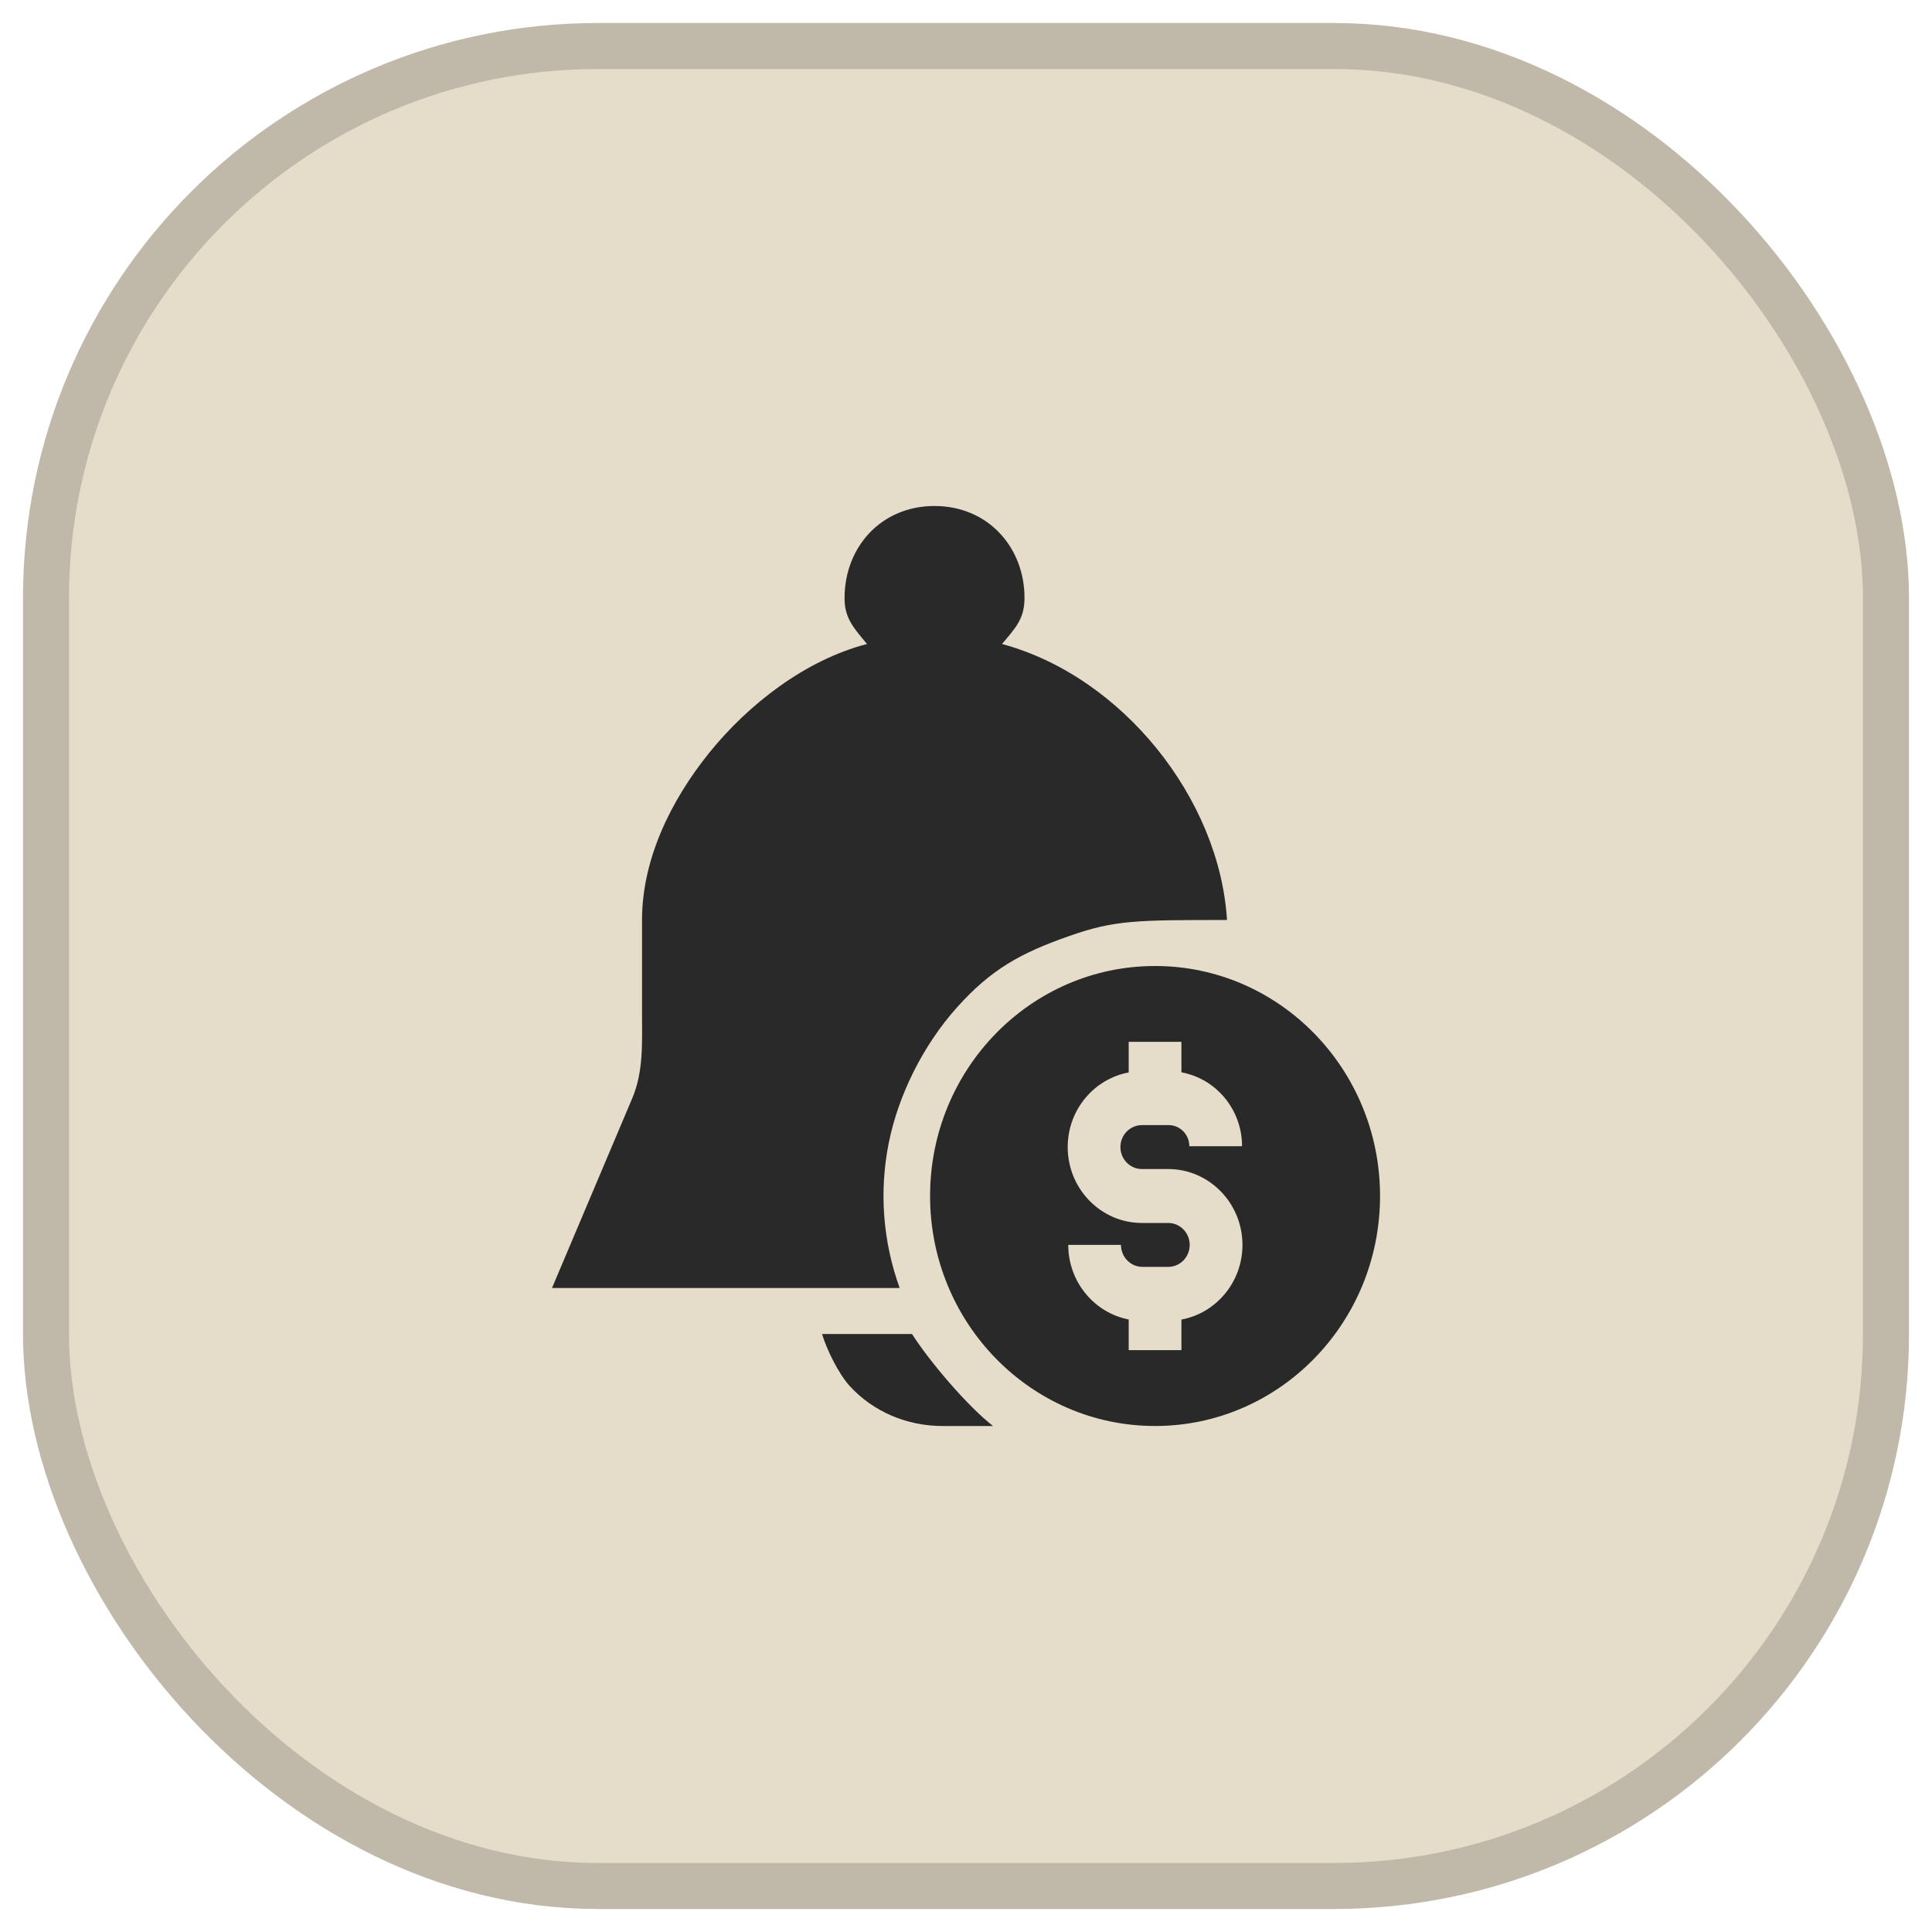
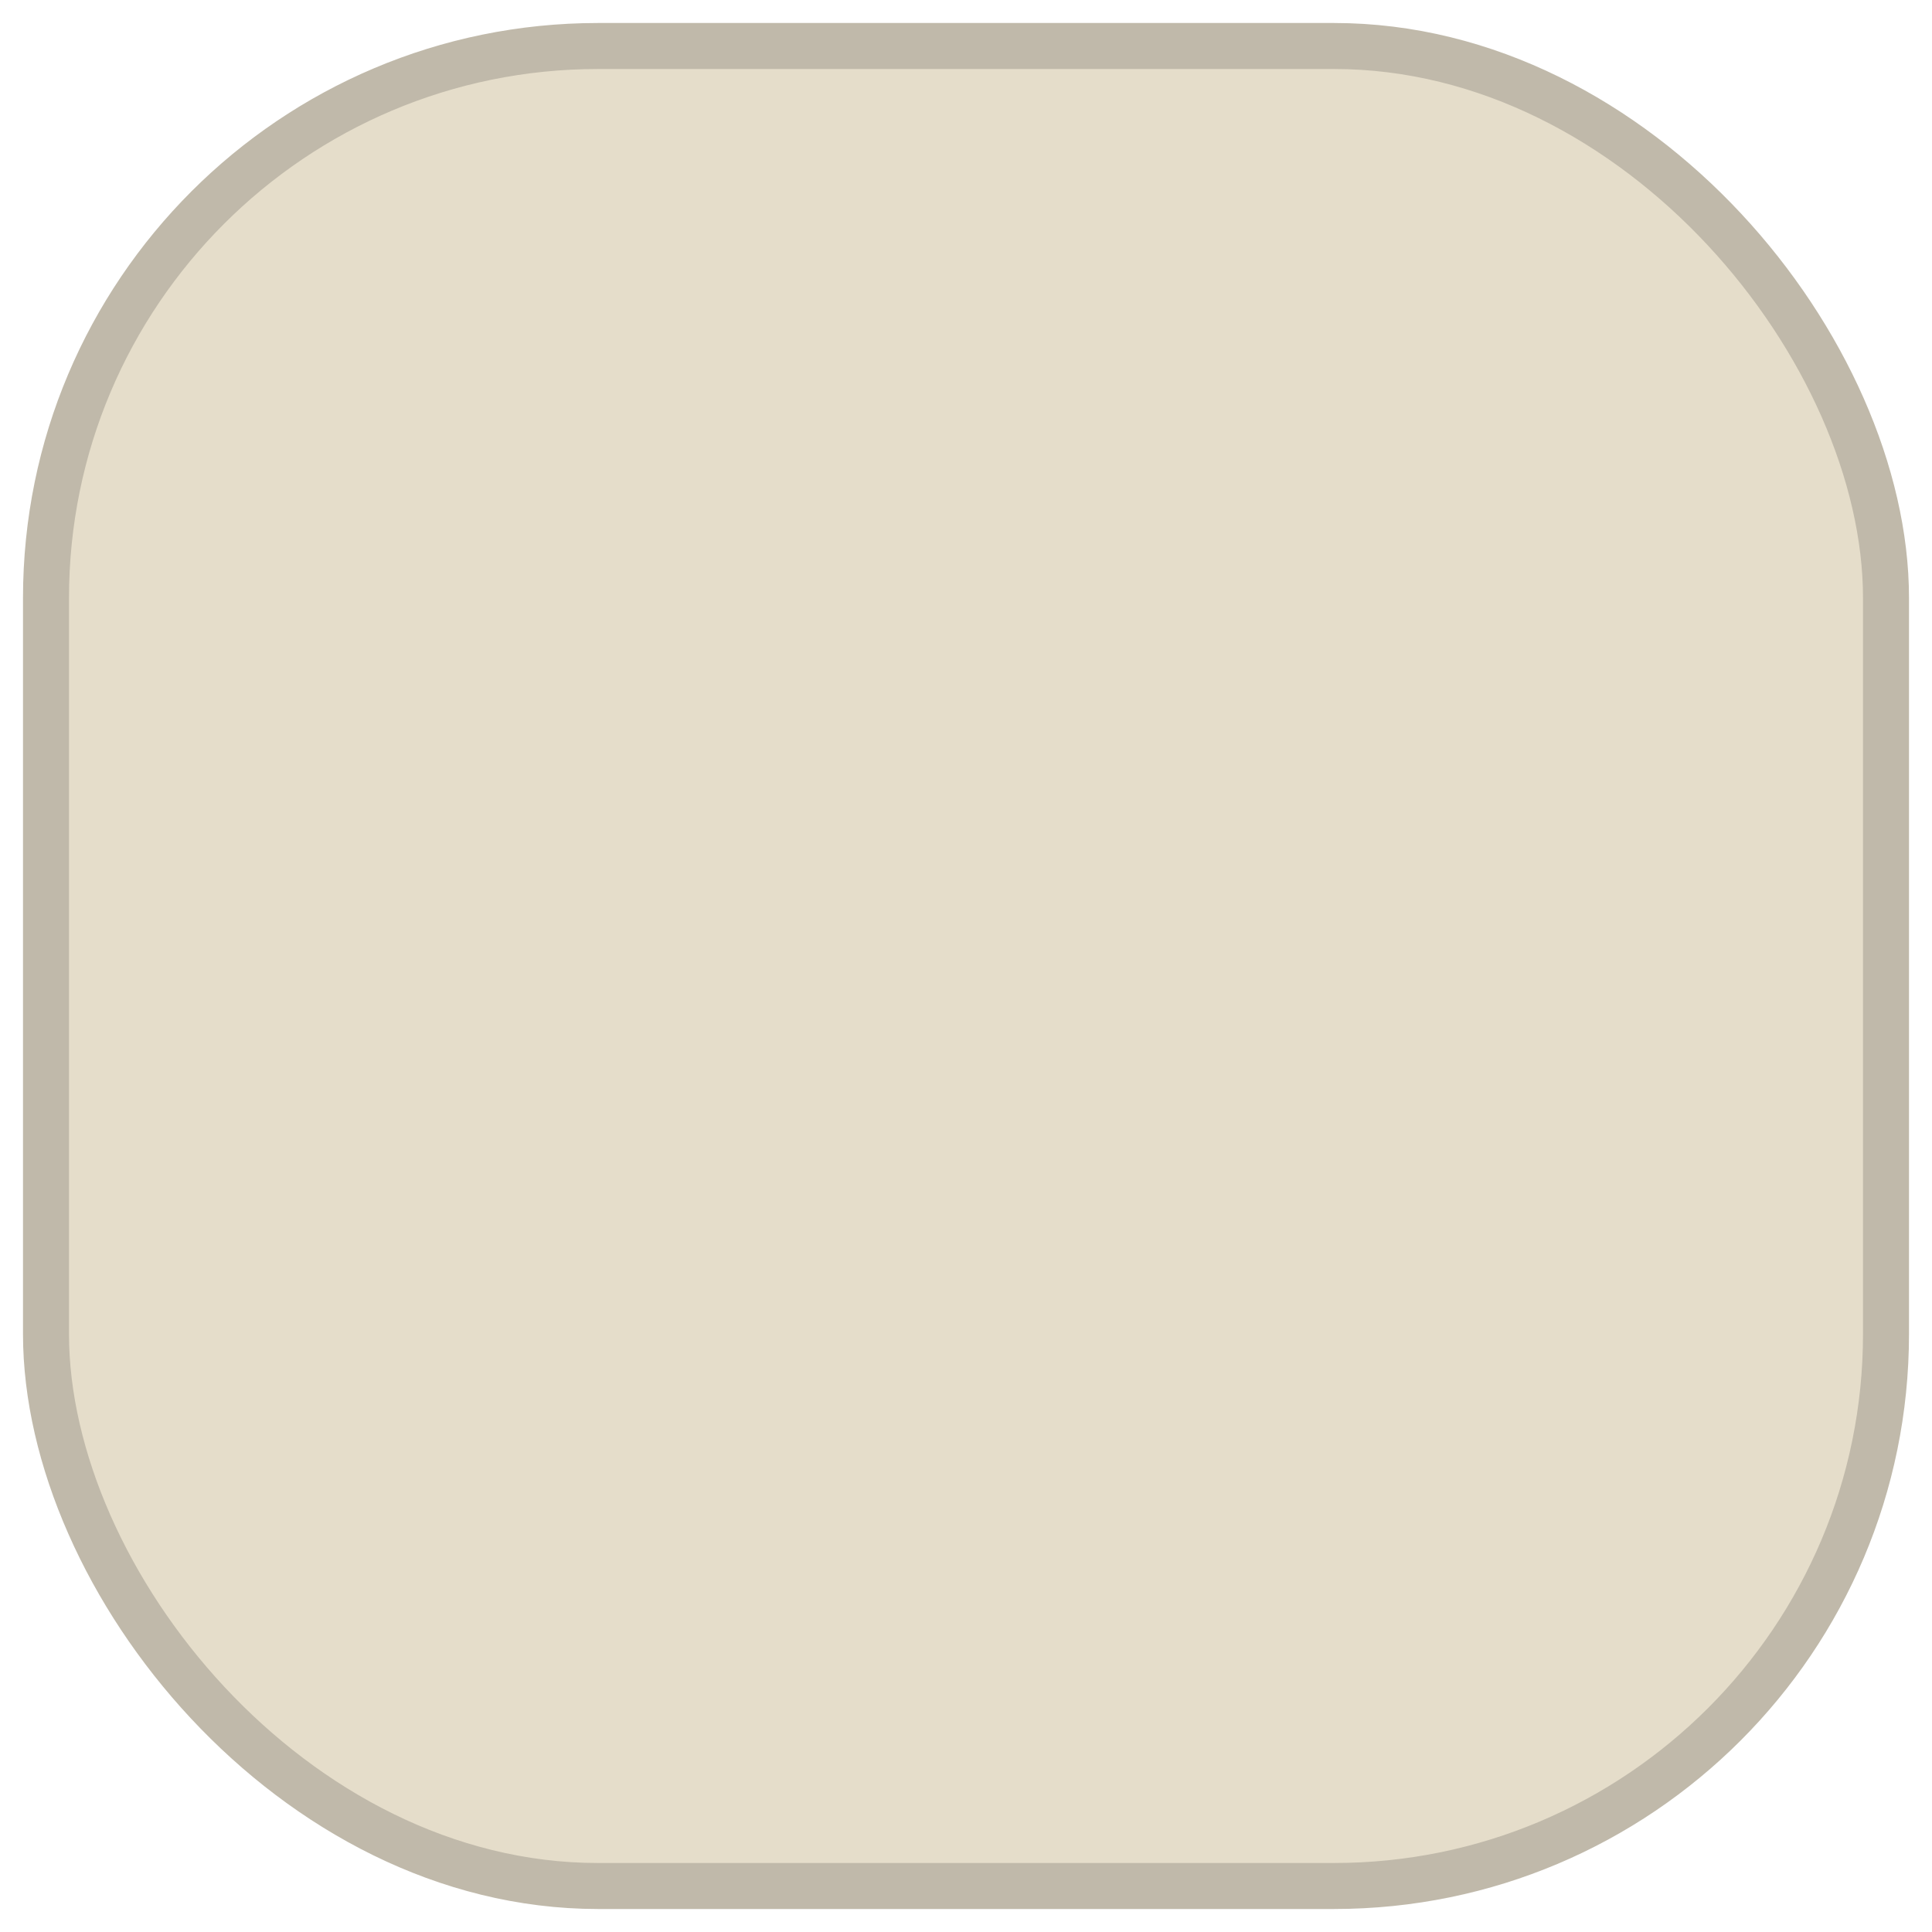
<svg xmlns="http://www.w3.org/2000/svg" width="42" height="42" viewBox="0 0 42 42" fill="none">
  <rect x="1" y="1" width="40" height="40" rx="12" fill="#E5DDCA" stroke="#C0B9AA" />
-   <path fill-rule="evenodd" clip-rule="evenodd" d="M13.957 20C13.957 18.685 14.578 17.406 15.422 16.36C16.267 15.314 17.504 14.349 18.848 14C18.561 13.655 18.357 13.438 18.36 13C18.36 11.9 19.149 11 20.315 11C21.481 11 22.272 11.9 22.272 13C22.272 13.459 22.067 13.66 21.783 14C24.395 14.705 26.511 17.357 26.674 20C24.717 20 24.228 20 23.24 20.35C22.176 20.721 21.536 21.082 20.804 21.9C20.072 22.718 19.53 23.798 19.32 24.85C19.11 25.901 19.192 26.987 19.558 28H12L13.738 23.891C13.993 23.301 13.957 22.671 13.957 22.041V20ZM21.587 31C21.019 30.555 20.208 29.596 19.826 29H17.87C17.976 29.345 18.227 29.863 18.476 30.135C18.725 30.407 19.034 30.625 19.38 30.774C19.726 30.923 20.103 31 20.483 31C20.864 31 21.294 31 21.587 31Z" fill="#292929" />
-   <path d="M30.001 26C30.001 23.239 27.811 21 25.11 21C22.409 21 20.219 23.239 20.219 26C20.219 28.761 22.409 31 25.11 31C27.811 31 30.001 28.761 30.001 26ZM23.223 27.063H24.369C24.369 27.327 24.579 27.541 24.837 27.541H25.396C25.654 27.541 25.863 27.327 25.863 27.064C25.863 26.8 25.654 26.586 25.396 26.586H24.824C23.934 26.586 23.211 25.846 23.211 24.936C23.211 24.127 23.784 23.453 24.537 23.314V22.649H25.683V23.312C26.431 23.447 27.001 24.115 27.001 24.918H25.855C25.855 24.665 25.654 24.459 25.406 24.459H24.824C24.567 24.459 24.357 24.673 24.357 24.936C24.357 25.2 24.567 25.414 24.824 25.414H25.396C26.286 25.414 27.01 26.154 27.01 27.064C27.01 27.873 26.436 28.547 25.683 28.686V29.351H24.537V28.684C23.79 28.54 23.223 27.868 23.223 27.063Z" fill="#292929" />
</svg>